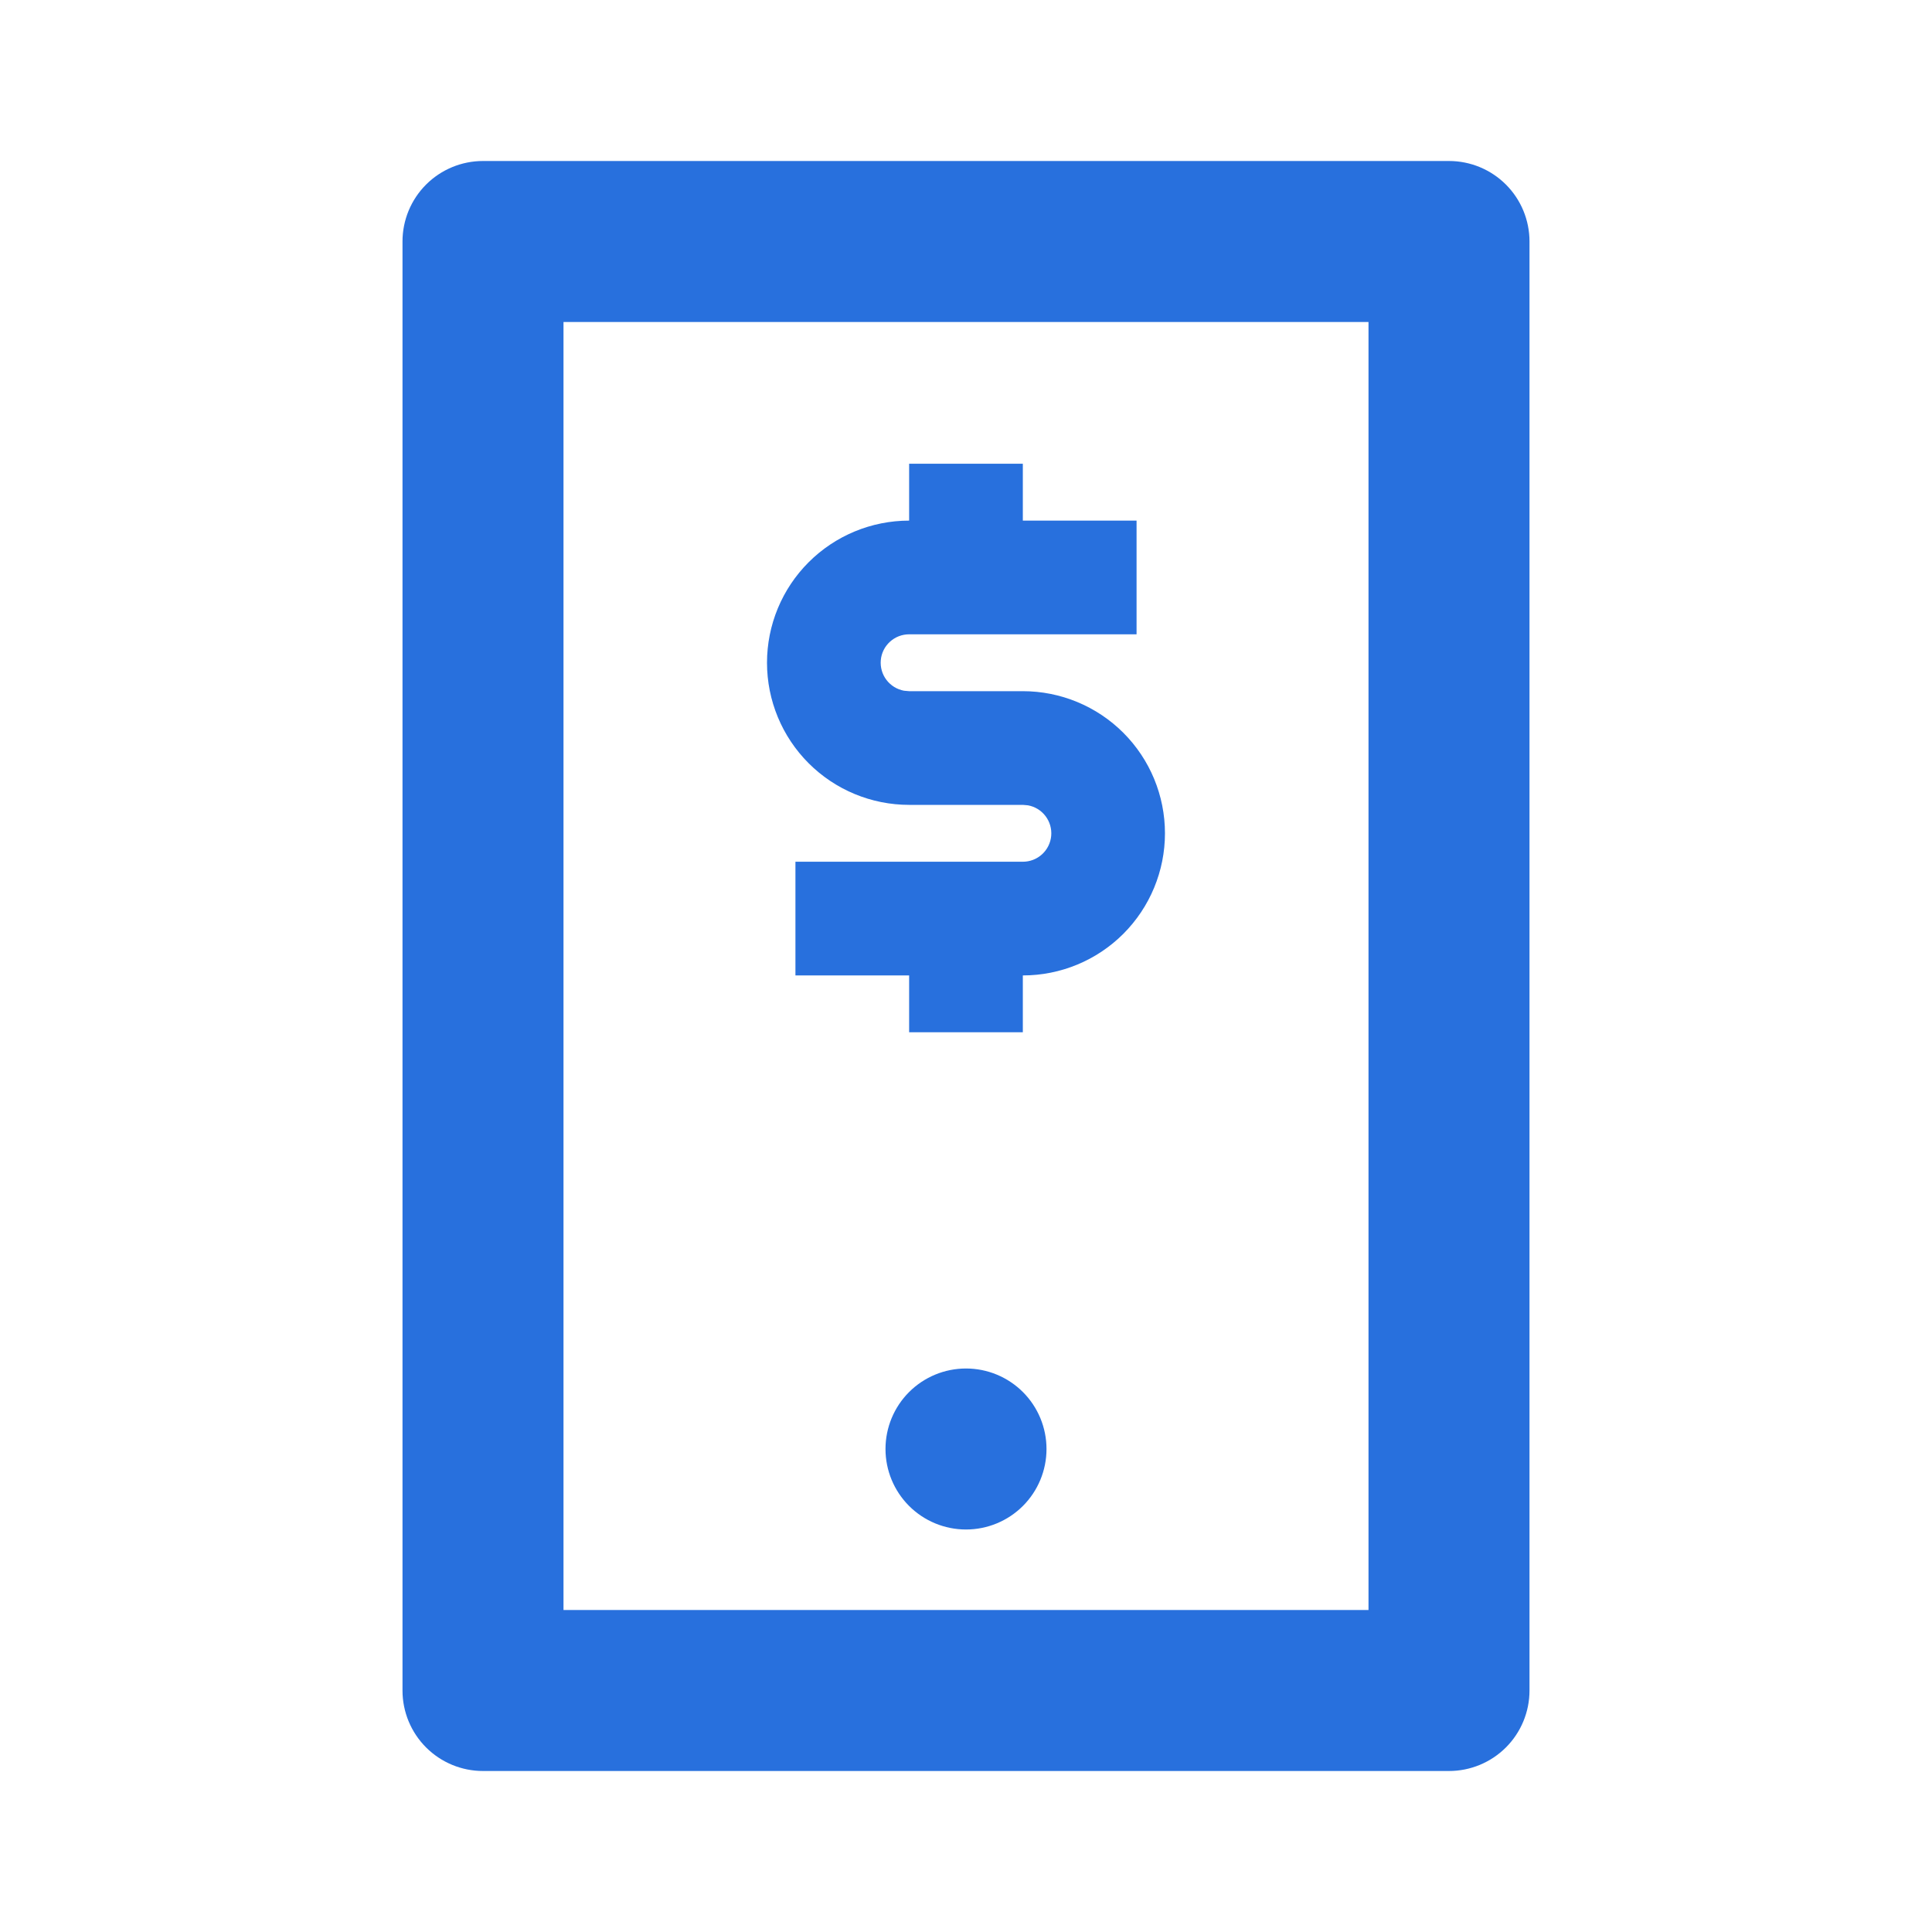
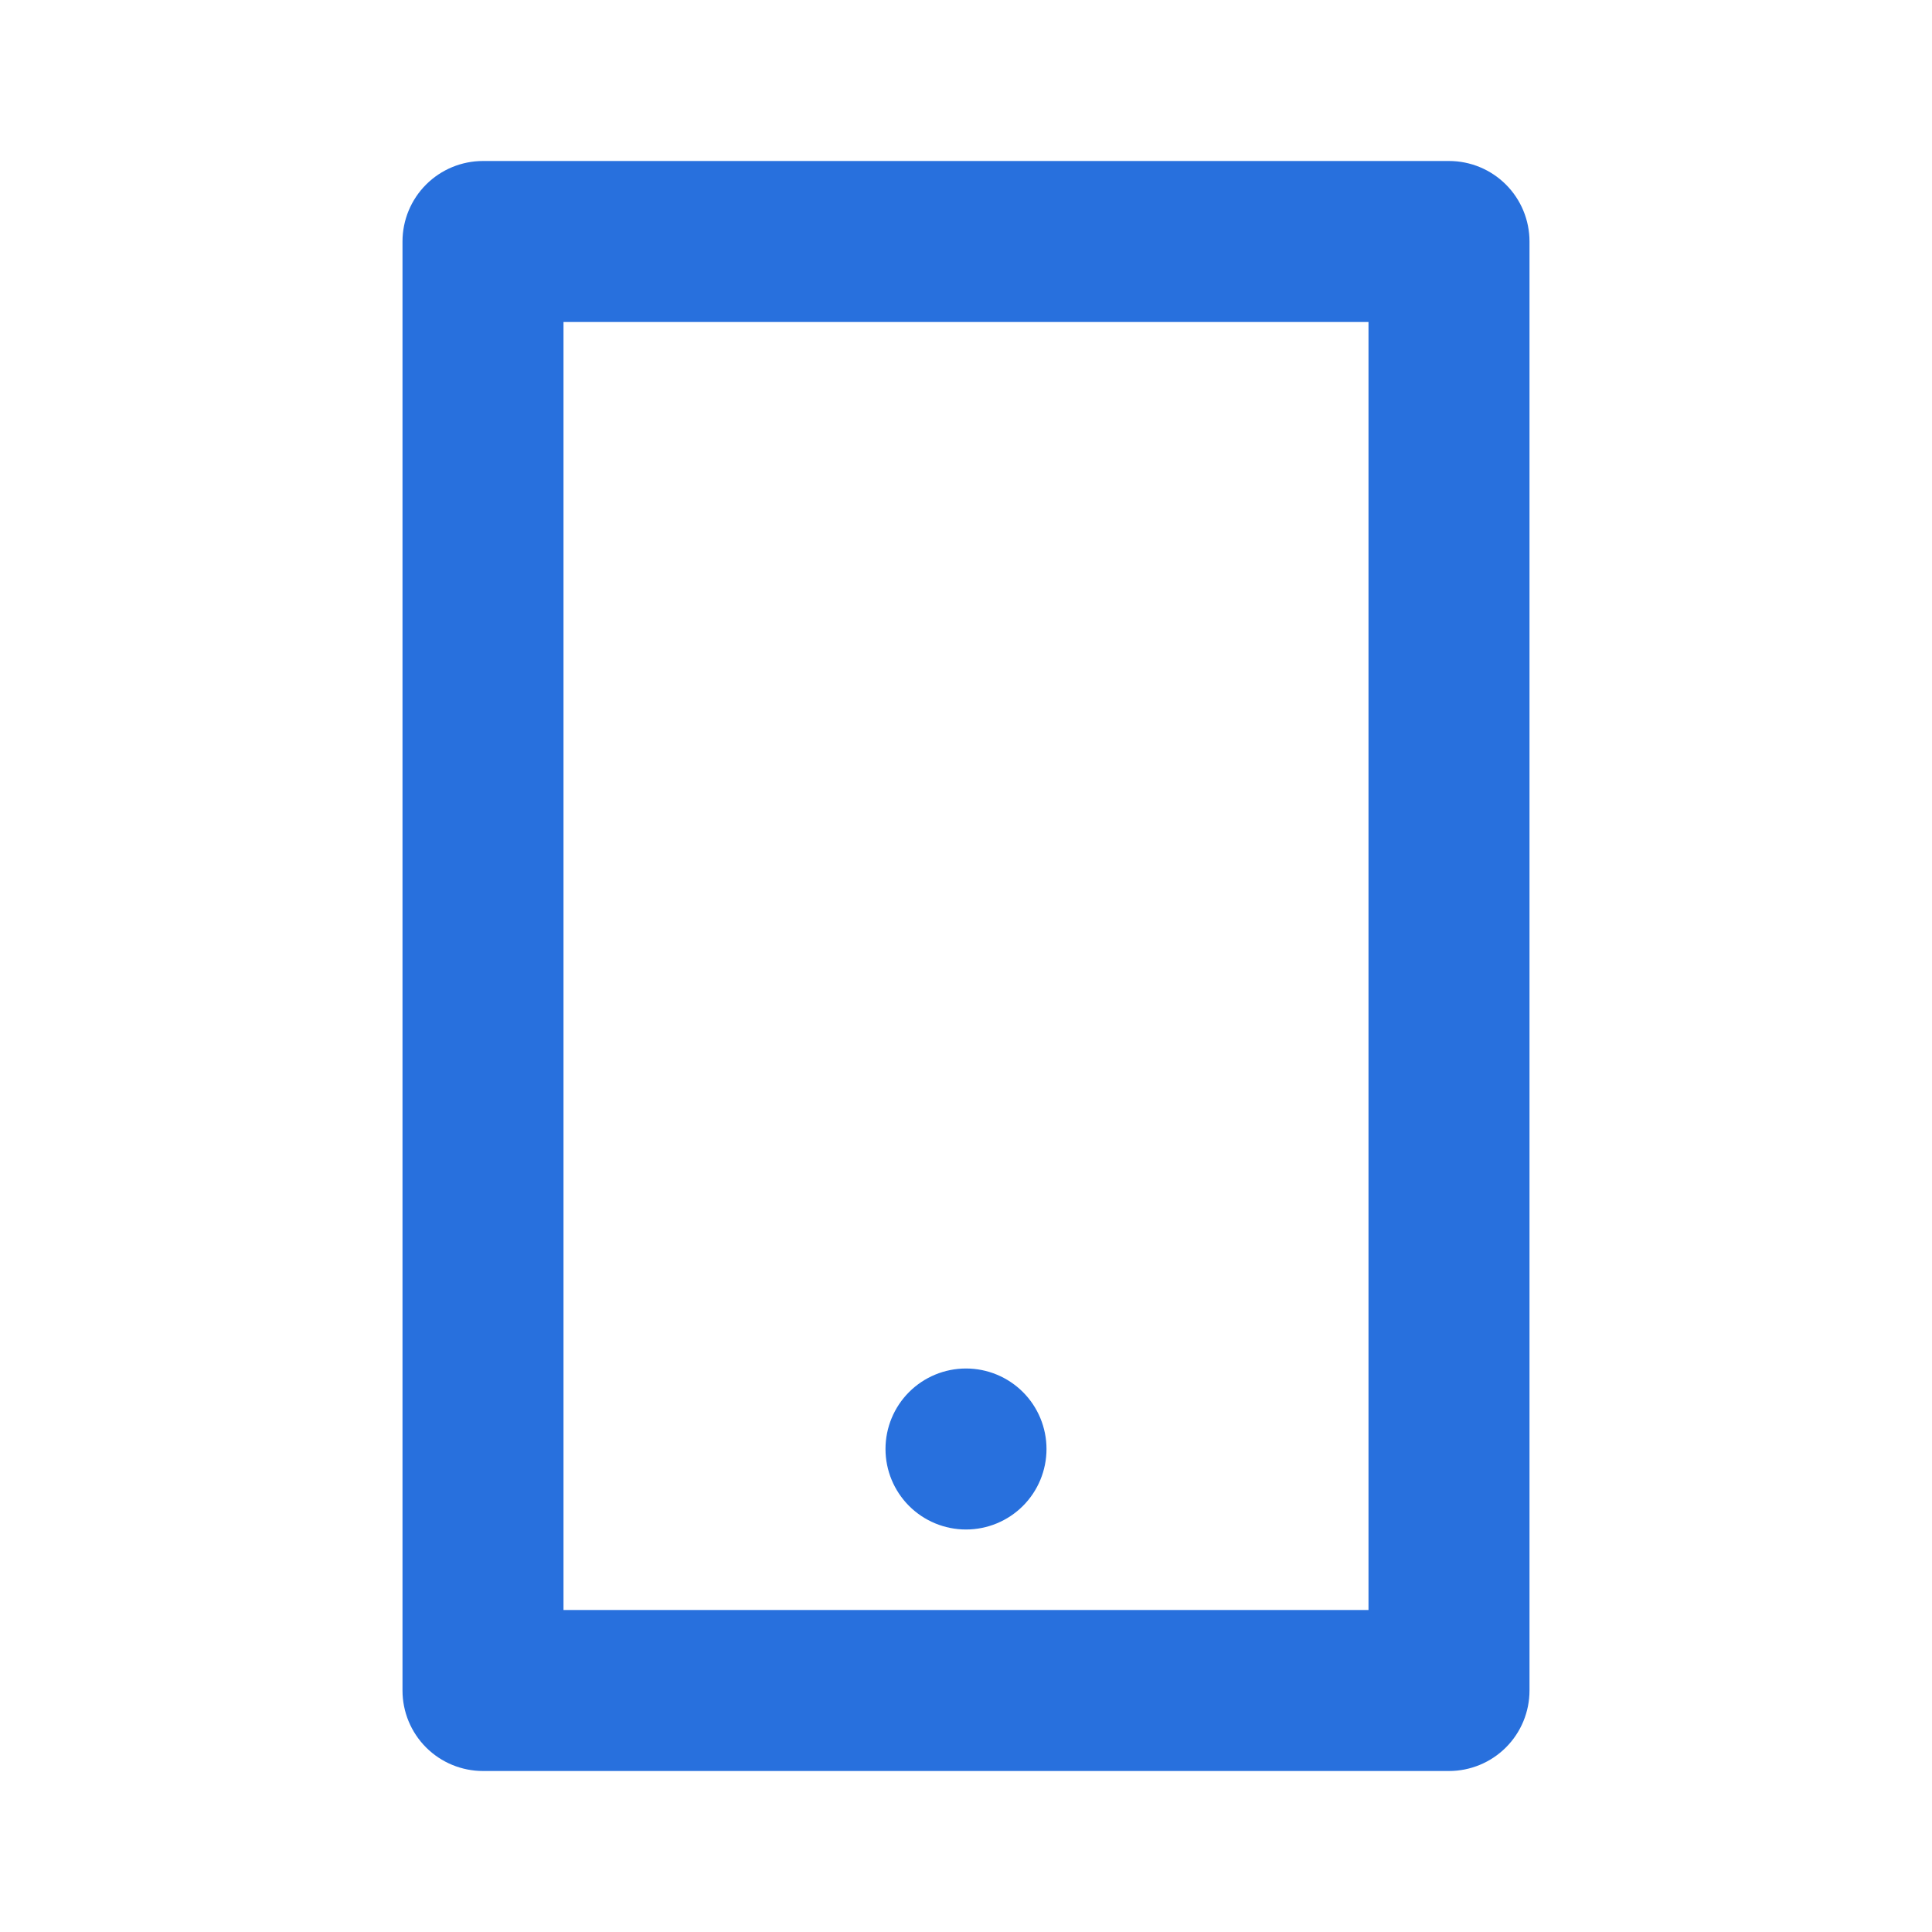
<svg xmlns="http://www.w3.org/2000/svg" width="60" height="60" viewBox="0 0 60 60" fill="none">
  <path d="M17.5 10V50H42.5V10H17.5ZM15 5H45C45.663 5 46.299 5.263 46.768 5.732C47.237 6.201 47.5 6.837 47.5 7.5V52.5C47.5 53.163 47.237 53.799 46.768 54.268C46.299 54.737 45.663 55 45 55H15C14.337 55 13.701 54.737 13.232 54.268C12.763 53.799 12.5 53.163 12.5 52.5V7.5C12.5 6.837 12.763 6.201 13.232 5.732C13.701 5.263 14.337 5 15 5ZM30 42.5C30.663 42.5 31.299 42.763 31.768 43.232C32.237 43.701 32.5 44.337 32.5 45C32.5 45.663 32.237 46.299 31.768 46.768C31.299 47.237 30.663 47.5 30 47.5C29.337 47.5 28.701 47.237 28.232 46.768C27.763 46.299 27.5 45.663 27.5 45C27.5 44.337 27.763 43.701 28.232 43.232C28.701 42.763 29.337 42.5 30 42.5Z" fill="#2870DD" />
-   <path d="M31.765 14.402V16.168H35.297V19.699H28.234C28.014 19.699 27.801 19.781 27.638 19.93C27.475 20.078 27.373 20.282 27.354 20.502C27.334 20.722 27.397 20.941 27.53 21.116C27.664 21.292 27.858 21.411 28.075 21.451L28.234 21.465H31.765C32.936 21.465 34.059 21.93 34.887 22.758C35.714 23.585 36.179 24.708 36.179 25.879C36.179 27.049 35.714 28.172 34.887 29C34.059 29.828 32.936 30.293 31.765 30.293V32.058H28.234V30.293H24.703V26.762H31.765C31.986 26.762 32.199 26.68 32.362 26.531C32.525 26.382 32.626 26.178 32.646 25.959C32.666 25.739 32.603 25.52 32.469 25.344C32.336 25.168 32.141 25.049 31.924 25.01L31.765 24.996H28.234C27.064 24.996 25.941 24.531 25.113 23.703C24.285 22.875 23.82 21.753 23.82 20.582C23.82 19.411 24.285 18.288 25.113 17.461C25.941 16.633 27.064 16.168 28.234 16.168V14.402H31.765Z" fill="#2870DD" />
</svg>